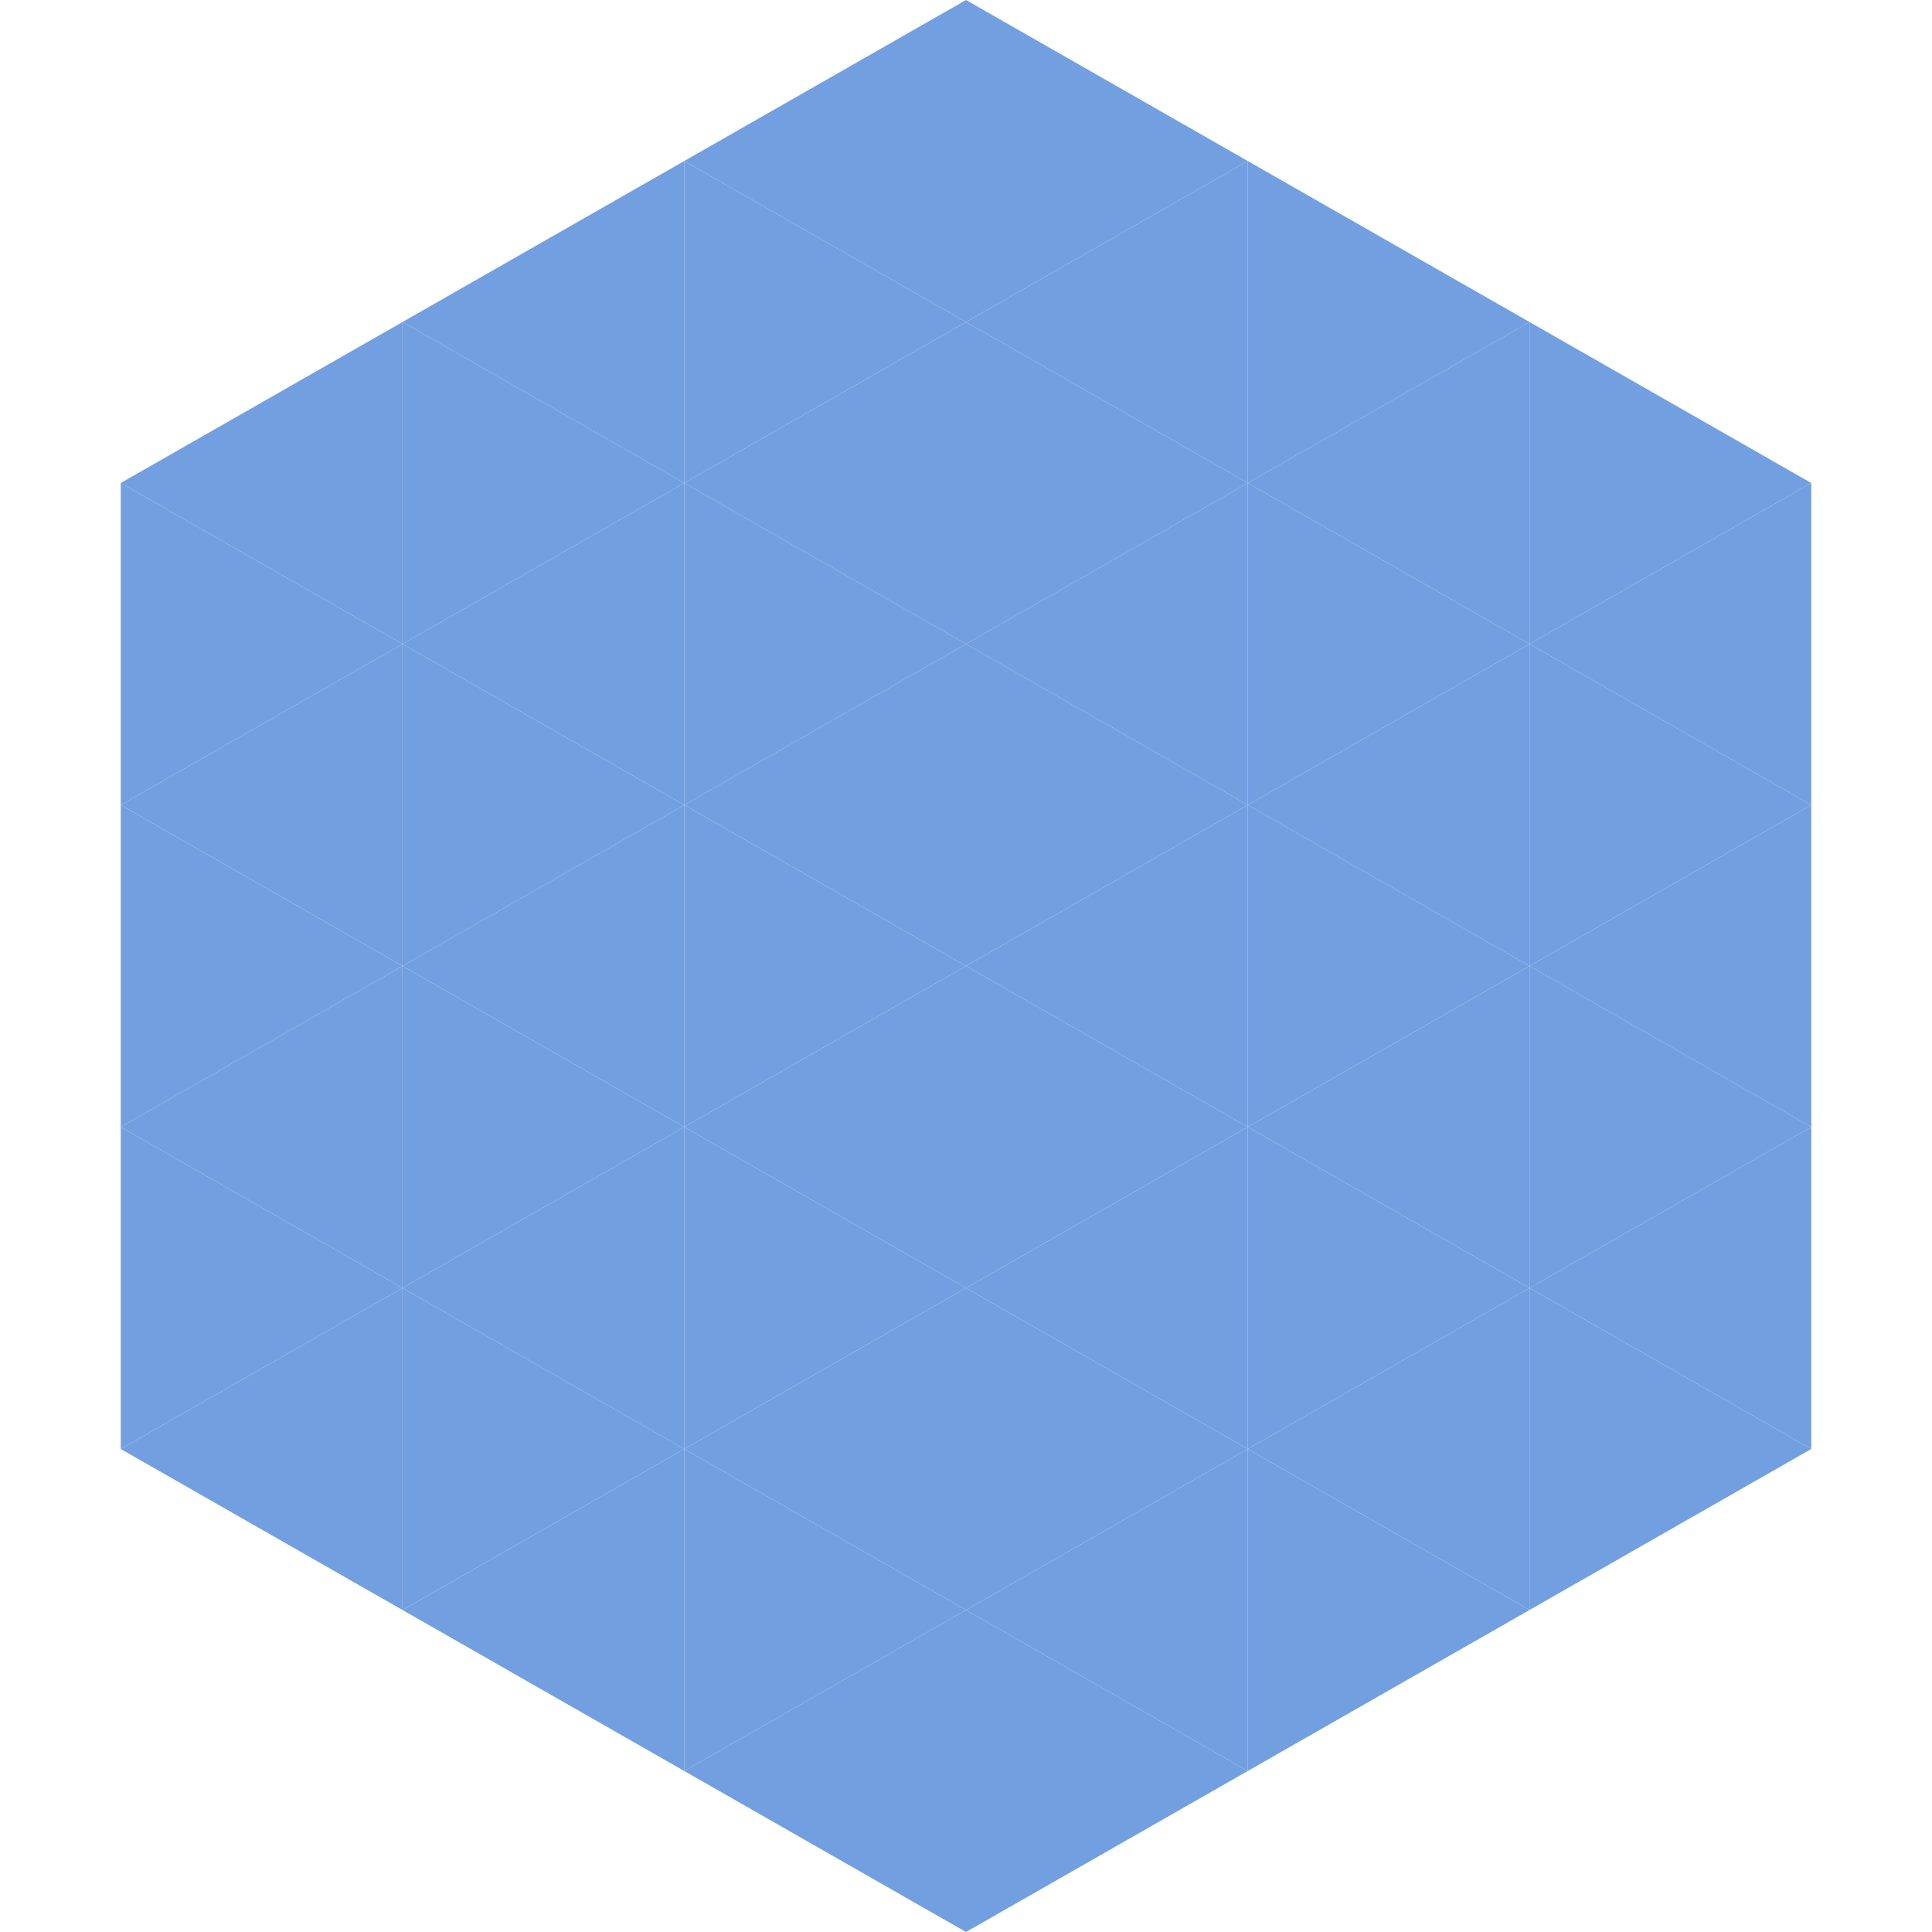
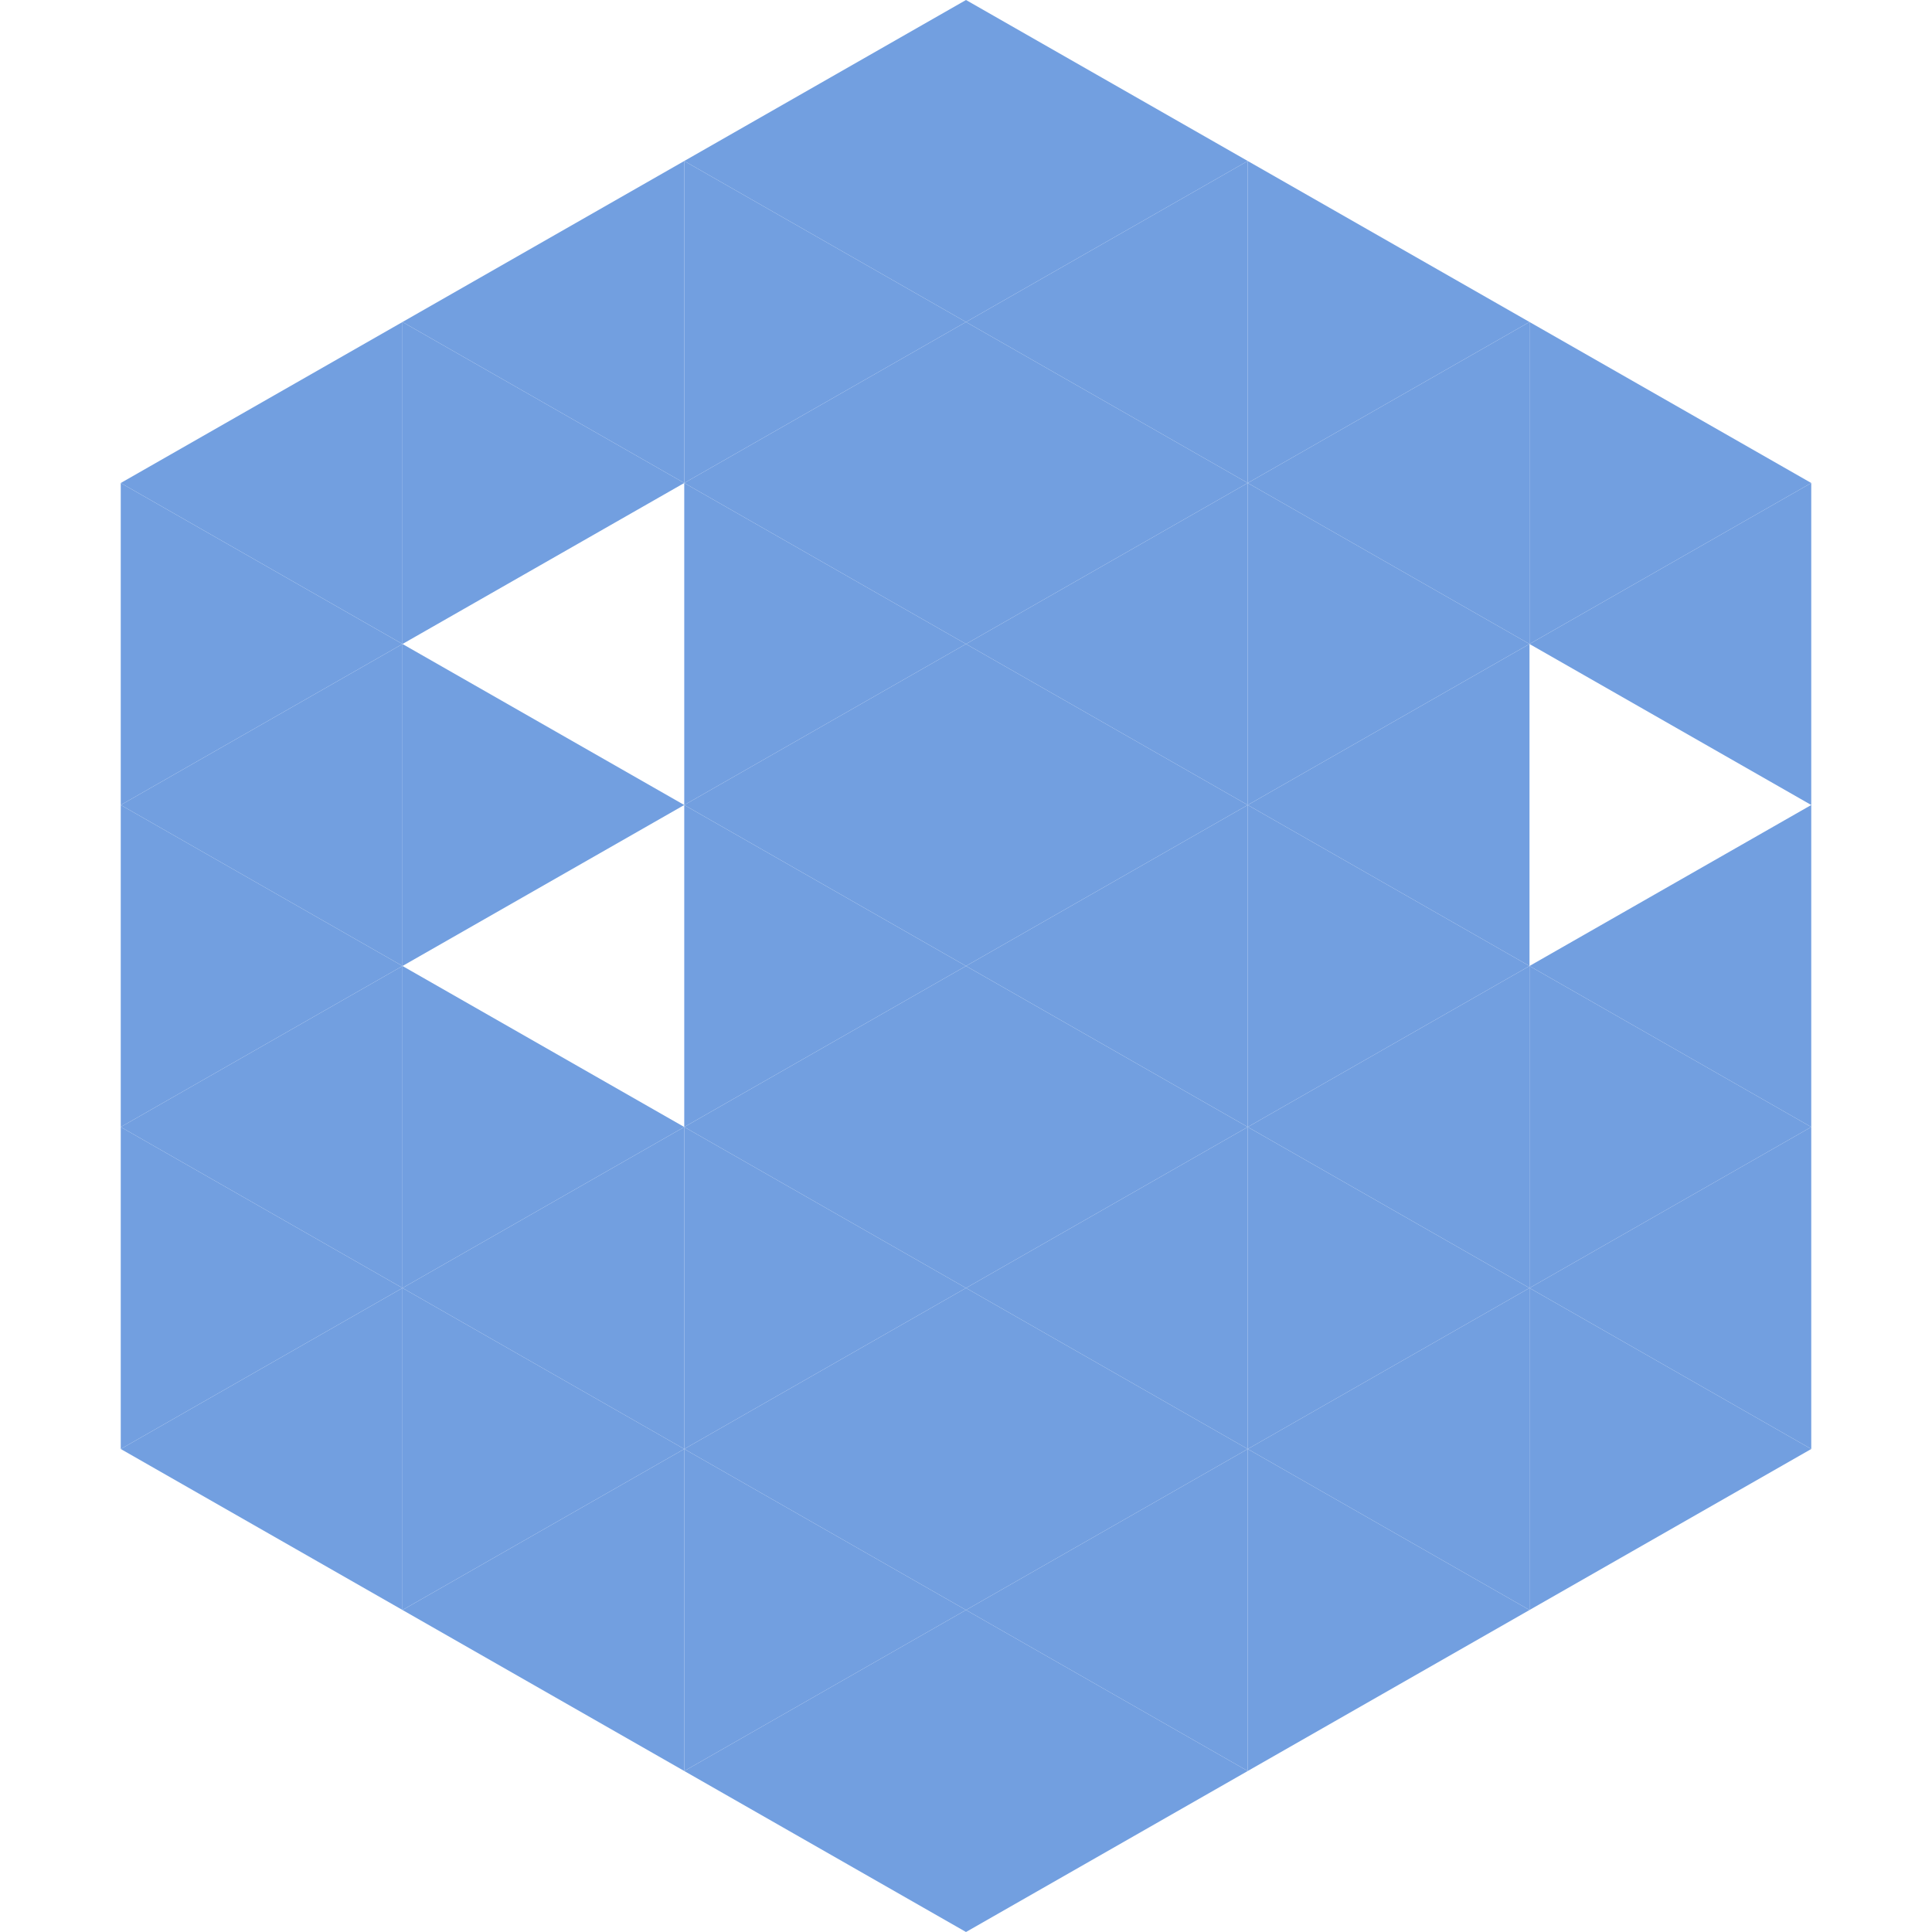
<svg xmlns="http://www.w3.org/2000/svg" width="240" height="240">
  <polygon points="50,40 15,60 50,80" style="fill:rgb(114,159,224)" />
  <polygon points="190,40 225,60 190,80" style="fill:rgb(114,159,224)" />
  <polygon points="15,60 50,80 15,100" style="fill:rgb(114,159,224)" />
  <polygon points="225,60 190,80 225,100" style="fill:rgb(114,159,224)" />
  <polygon points="50,80 15,100 50,120" style="fill:rgb(114,159,224)" />
-   <polygon points="190,80 225,100 190,120" style="fill:rgb(114,159,224)" />
  <polygon points="15,100 50,120 15,140" style="fill:rgb(114,159,224)" />
  <polygon points="225,100 190,120 225,140" style="fill:rgb(114,159,224)" />
  <polygon points="50,120 15,140 50,160" style="fill:rgb(114,159,224)" />
  <polygon points="190,120 225,140 190,160" style="fill:rgb(114,159,224)" />
  <polygon points="15,140 50,160 15,180" style="fill:rgb(114,159,224)" />
  <polygon points="225,140 190,160 225,180" style="fill:rgb(114,159,224)" />
  <polygon points="50,160 15,180 50,200" style="fill:rgb(114,159,224)" />
  <polygon points="190,160 225,180 190,200" style="fill:rgb(114,159,224)" />
-   <polygon points="15,180 50,200 15,220" style="fill:rgb(255,255,255); fill-opacity:0" />
  <polygon points="225,180 190,200 225,220" style="fill:rgb(255,255,255); fill-opacity:0" />
  <polygon points="50,0 85,20 50,40" style="fill:rgb(255,255,255); fill-opacity:0" />
  <polygon points="190,0 155,20 190,40" style="fill:rgb(255,255,255); fill-opacity:0" />
  <polygon points="85,20 50,40 85,60" style="fill:rgb(114,159,224)" />
  <polygon points="155,20 190,40 155,60" style="fill:rgb(114,159,224)" />
  <polygon points="50,40 85,60 50,80" style="fill:rgb(114,159,224)" />
  <polygon points="190,40 155,60 190,80" style="fill:rgb(114,159,224)" />
-   <polygon points="85,60 50,80 85,100" style="fill:rgb(114,159,224)" />
  <polygon points="155,60 190,80 155,100" style="fill:rgb(114,159,224)" />
  <polygon points="50,80 85,100 50,120" style="fill:rgb(114,159,224)" />
  <polygon points="190,80 155,100 190,120" style="fill:rgb(114,159,224)" />
-   <polygon points="85,100 50,120 85,140" style="fill:rgb(114,159,224)" />
  <polygon points="155,100 190,120 155,140" style="fill:rgb(114,159,224)" />
  <polygon points="50,120 85,140 50,160" style="fill:rgb(114,159,224)" />
  <polygon points="190,120 155,140 190,160" style="fill:rgb(114,159,224)" />
  <polygon points="85,140 50,160 85,180" style="fill:rgb(114,159,224)" />
  <polygon points="155,140 190,160 155,180" style="fill:rgb(114,159,224)" />
  <polygon points="50,160 85,180 50,200" style="fill:rgb(114,159,224)" />
  <polygon points="190,160 155,180 190,200" style="fill:rgb(114,159,224)" />
  <polygon points="85,180 50,200 85,220" style="fill:rgb(114,159,224)" />
  <polygon points="155,180 190,200 155,220" style="fill:rgb(114,159,224)" />
  <polygon points="120,0 85,20 120,40" style="fill:rgb(114,159,224)" />
  <polygon points="120,0 155,20 120,40" style="fill:rgb(114,159,224)" />
  <polygon points="85,20 120,40 85,60" style="fill:rgb(114,159,224)" />
  <polygon points="155,20 120,40 155,60" style="fill:rgb(114,159,224)" />
  <polygon points="120,40 85,60 120,80" style="fill:rgb(114,159,224)" />
  <polygon points="120,40 155,60 120,80" style="fill:rgb(114,159,224)" />
  <polygon points="85,60 120,80 85,100" style="fill:rgb(114,159,224)" />
  <polygon points="155,60 120,80 155,100" style="fill:rgb(114,159,224)" />
  <polygon points="120,80 85,100 120,120" style="fill:rgb(114,159,224)" />
  <polygon points="120,80 155,100 120,120" style="fill:rgb(114,159,224)" />
  <polygon points="85,100 120,120 85,140" style="fill:rgb(114,159,224)" />
  <polygon points="155,100 120,120 155,140" style="fill:rgb(114,159,224)" />
  <polygon points="120,120 85,140 120,160" style="fill:rgb(114,159,224)" />
  <polygon points="120,120 155,140 120,160" style="fill:rgb(114,159,224)" />
  <polygon points="85,140 120,160 85,180" style="fill:rgb(114,159,224)" />
  <polygon points="155,140 120,160 155,180" style="fill:rgb(114,159,224)" />
  <polygon points="120,160 85,180 120,200" style="fill:rgb(114,159,224)" />
  <polygon points="120,160 155,180 120,200" style="fill:rgb(114,159,224)" />
  <polygon points="85,180 120,200 85,220" style="fill:rgb(114,159,224)" />
  <polygon points="155,180 120,200 155,220" style="fill:rgb(114,159,224)" />
  <polygon points="120,200 85,220 120,240" style="fill:rgb(114,159,224)" />
  <polygon points="120,200 155,220 120,240" style="fill:rgb(114,159,224)" />
  <polygon points="85,220 120,240 85,260" style="fill:rgb(255,255,255); fill-opacity:0" />
  <polygon points="155,220 120,240 155,260" style="fill:rgb(255,255,255); fill-opacity:0" />
</svg>